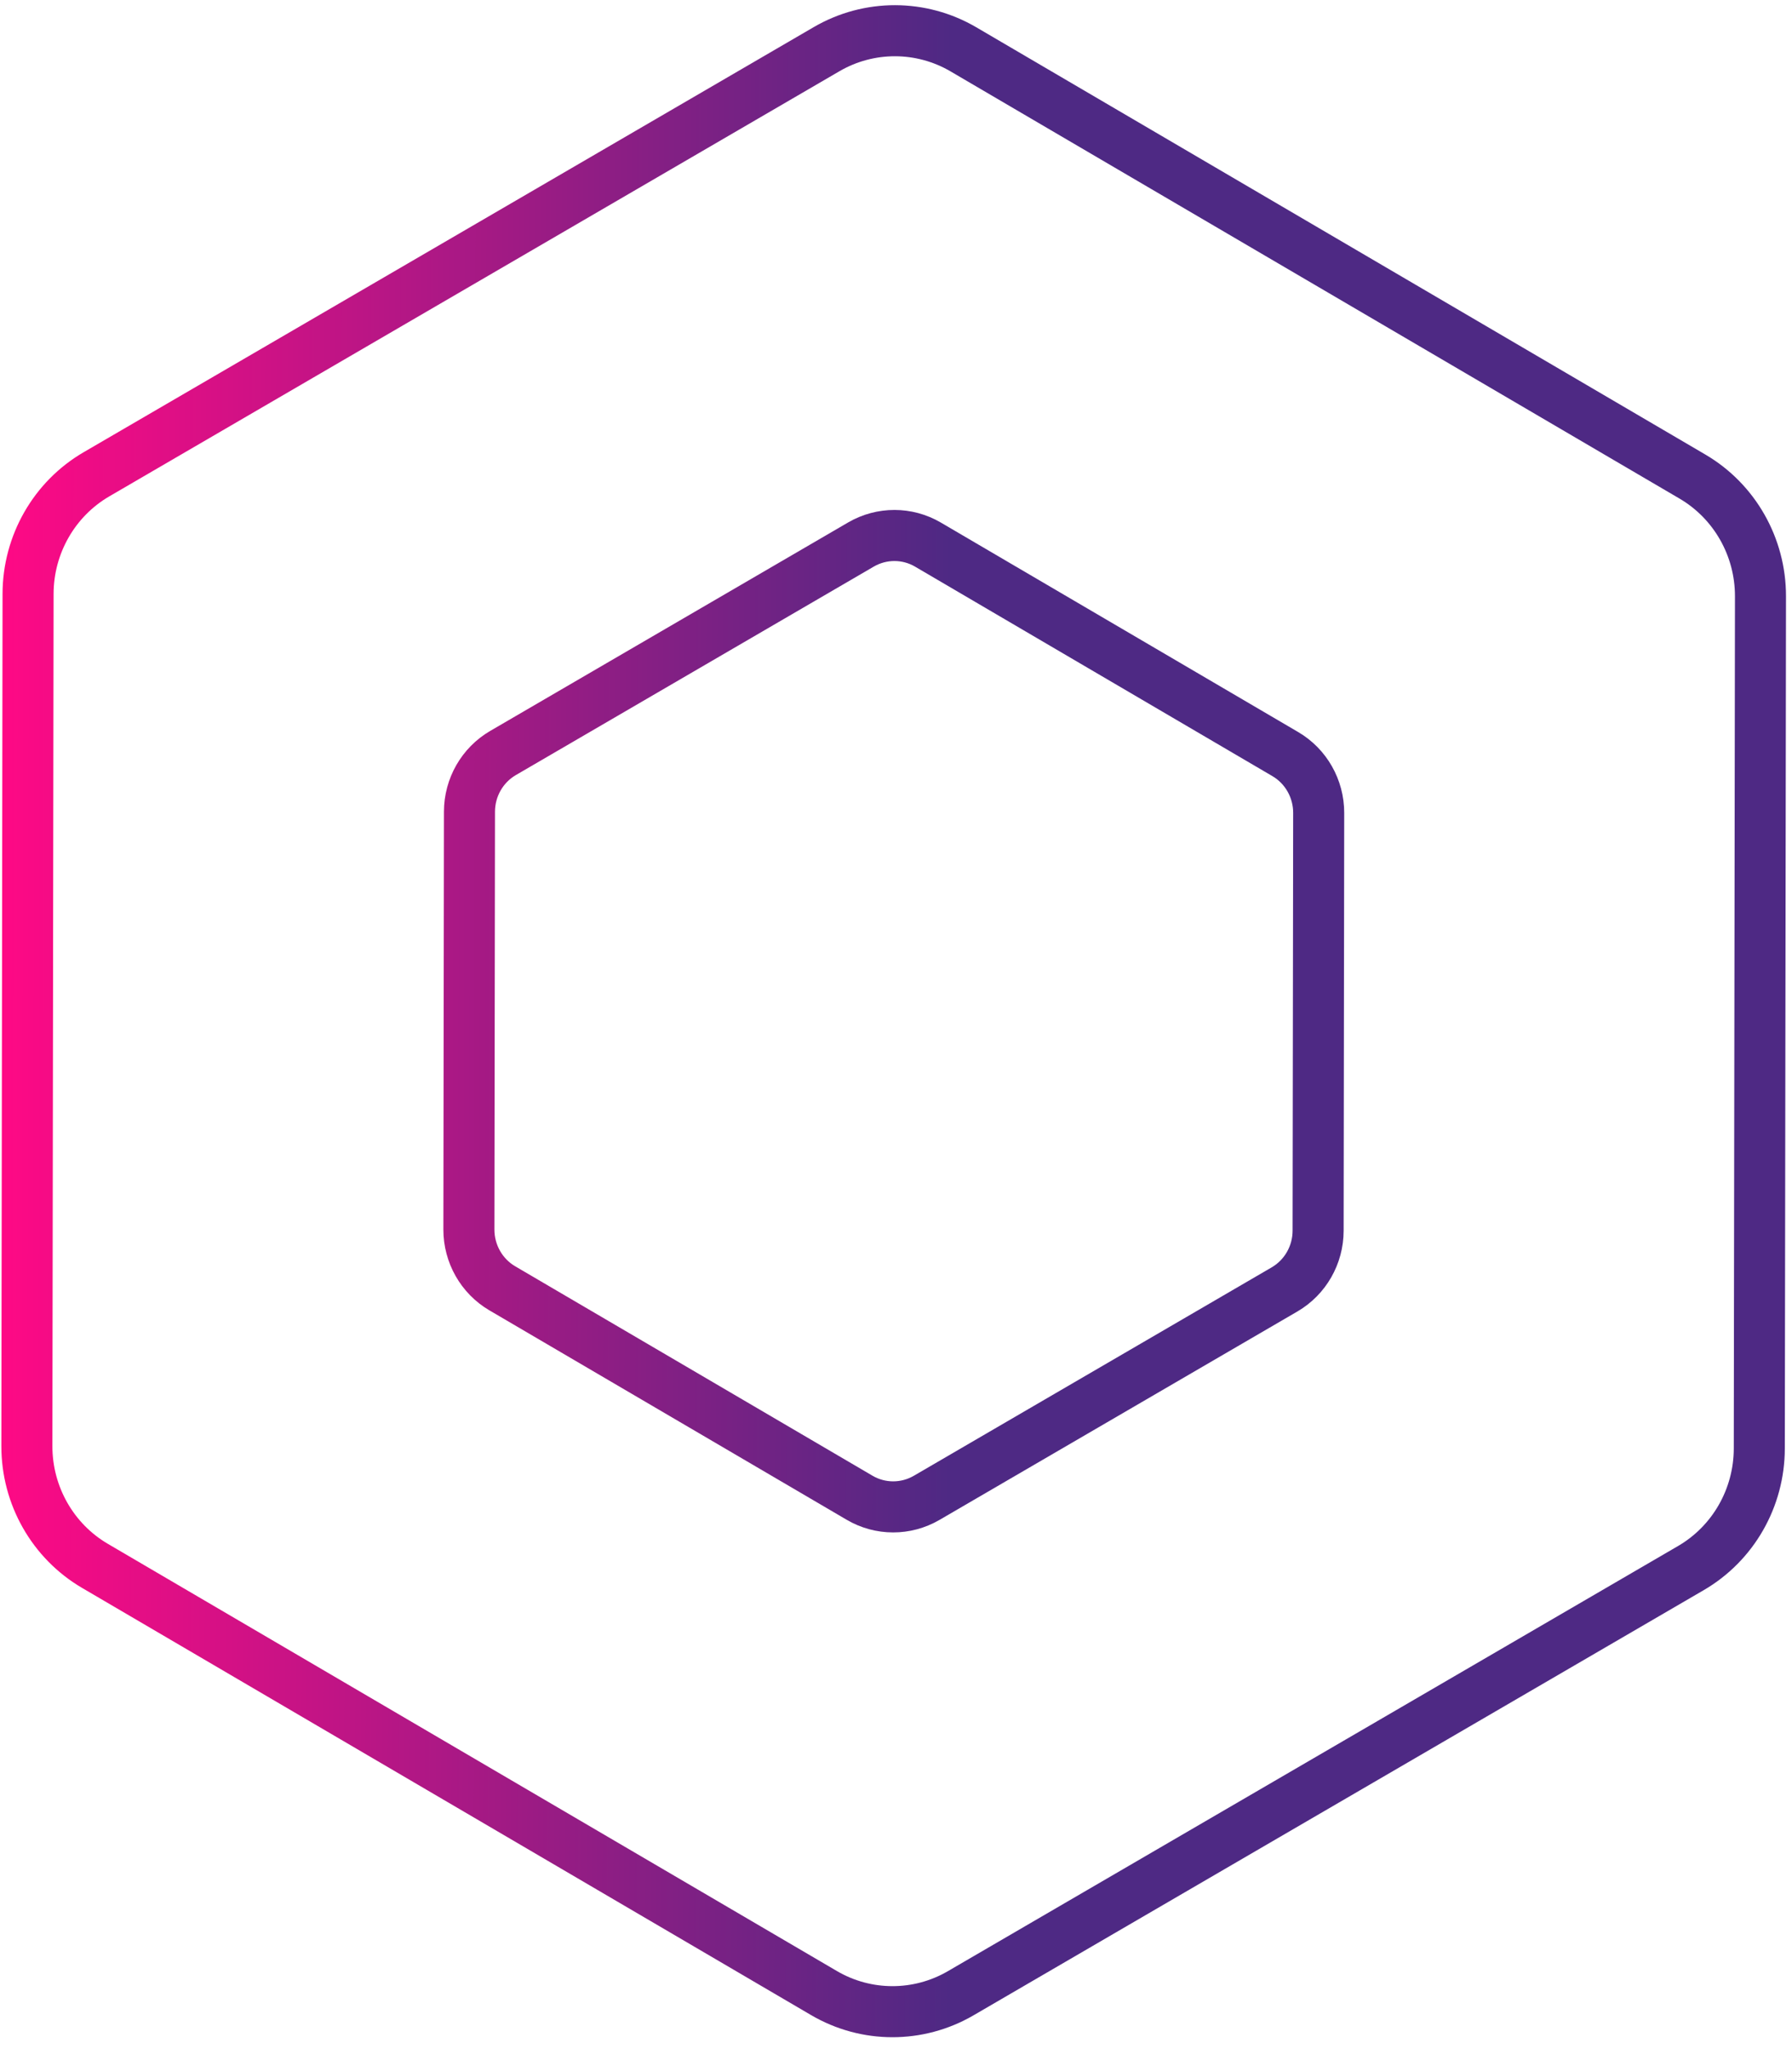
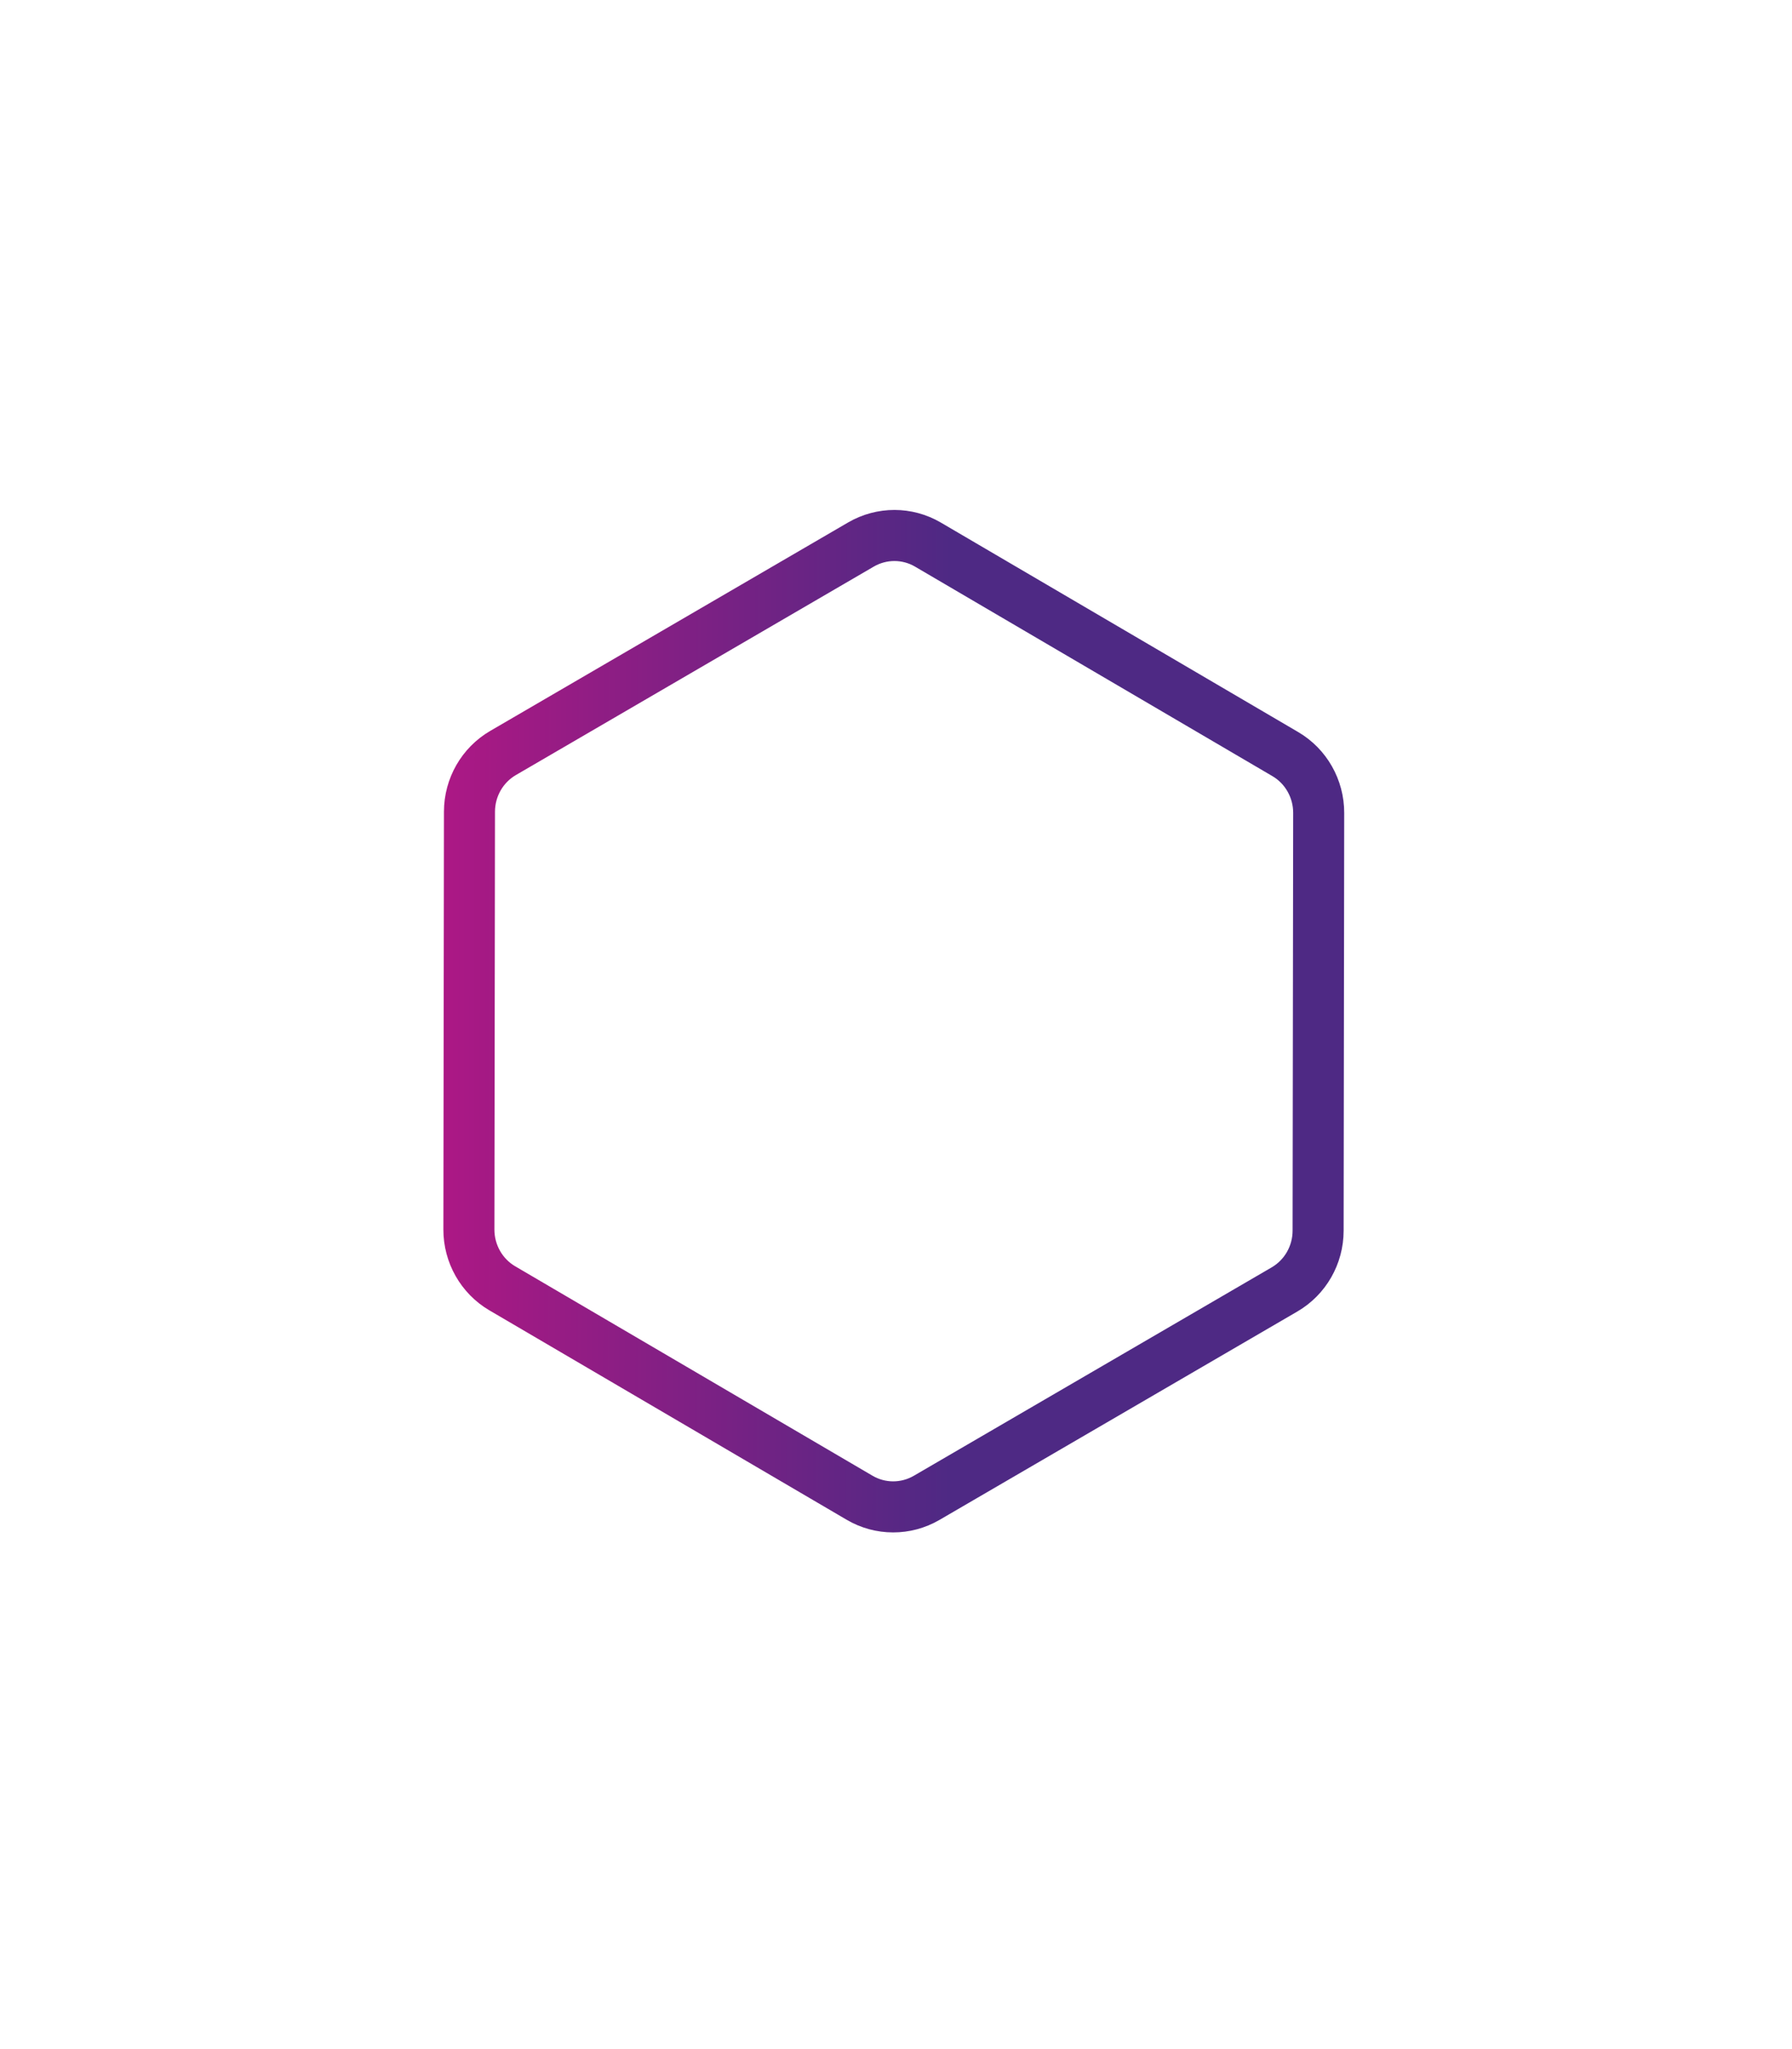
<svg xmlns="http://www.w3.org/2000/svg" width="56" height="64" viewBox="0 0 56 64" fill="none">
  <path d="M41.191 38.439L41.209 25.389C41.21 24.633 40.812 23.931 40.166 23.553L28.999 17.01C28.353 16.631 27.555 16.63 26.905 17.007L15.719 23.519C15.073 23.896 14.672 24.592 14.671 25.352L14.653 38.402C14.652 39.158 15.05 39.859 15.696 40.238L26.863 46.78C27.509 47.159 28.307 47.16 28.957 46.783L40.143 40.272C40.789 39.895 41.19 39.198 41.191 38.439Z" stroke="url(#paint0_linear_9954_6526)" stroke-width="1.595" stroke-linecap="round" stroke-linejoin="round" />
-   <path d="M54.978 45.242L55.015 18.624C55.017 17.083 54.206 15.655 52.886 14.883L30.105 1.54C28.785 0.768 27.156 0.766 25.834 1.534L3.016 14.813C1.694 15.582 0.879 17.008 0.877 18.549L0.84 45.167C0.838 46.708 1.649 48.136 2.969 48.908L25.75 62.25C27.07 63.023 28.699 63.025 30.021 62.256L52.839 48.977C54.161 48.209 54.976 46.783 54.978 45.242Z" stroke="url(#paint1_linear_9954_6526)" stroke-width="1.595" stroke-linecap="round" stroke-linejoin="round" />
  <defs>
    <linearGradient id="paint0_linear_9954_6526" x1="-0.055" y1="33.655" x2="46.014" y2="33.719" gradientUnits="userSpaceOnUse">
      <stop stop-color="#FF0985" />
      <stop offset="0.646" stop-color="#4E2984" />
    </linearGradient>
    <linearGradient id="paint1_linear_9954_6526" x1="-0.055" y1="33.655" x2="46.014" y2="33.719" gradientUnits="userSpaceOnUse">
      <stop stop-color="#FF0985" />
      <stop offset="0.646" stop-color="#4E2984" />
    </linearGradient>
  </defs>
</svg>